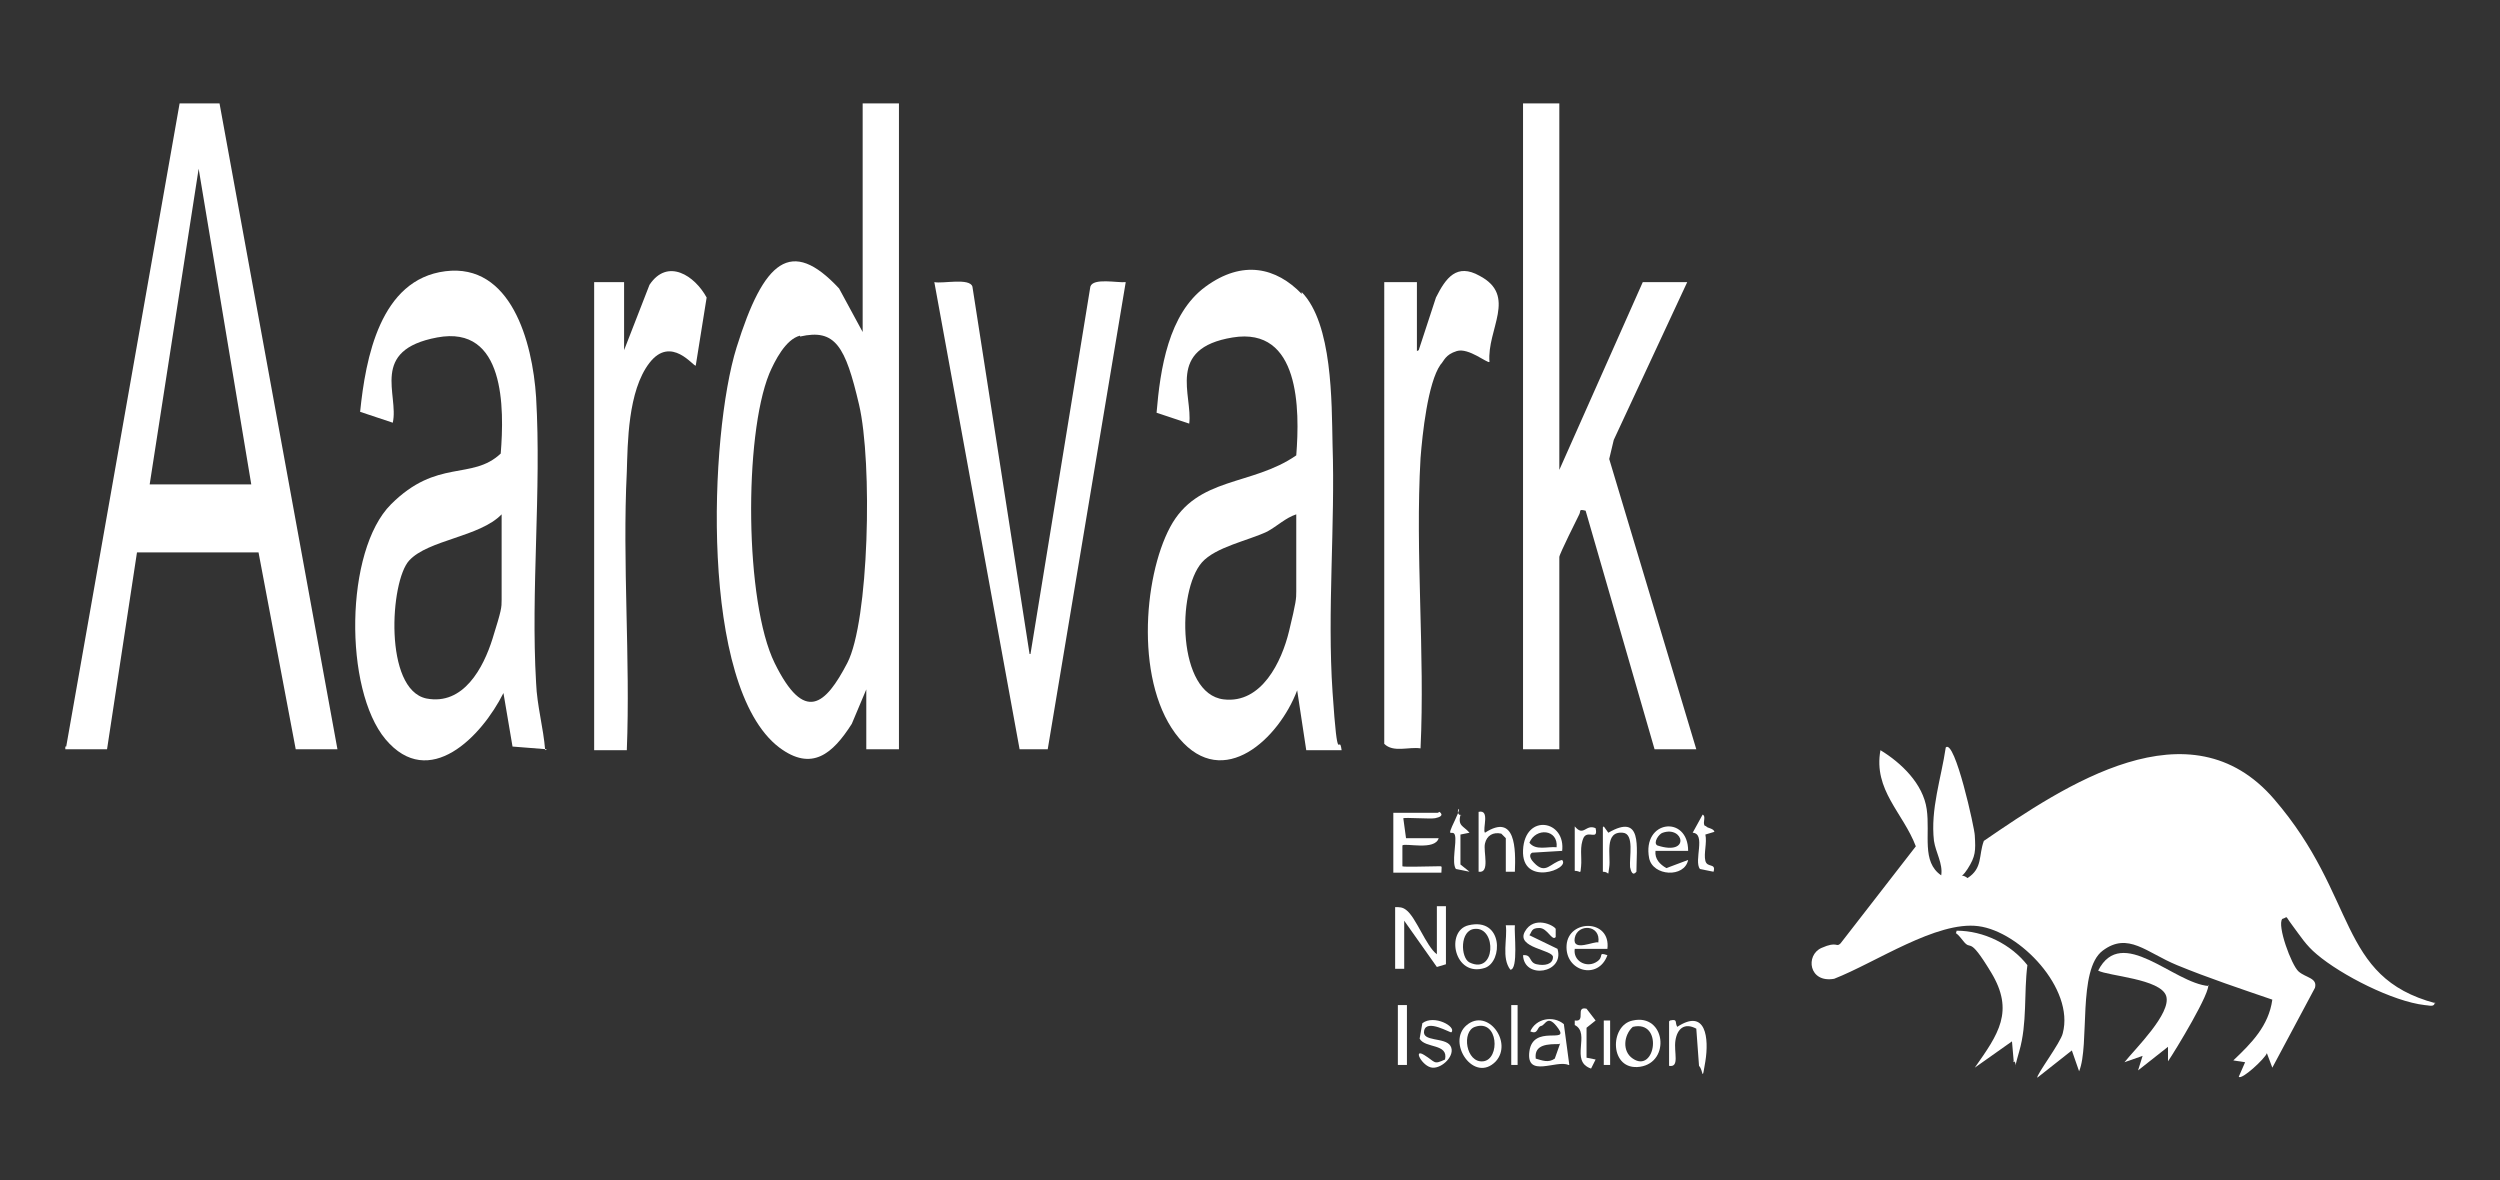
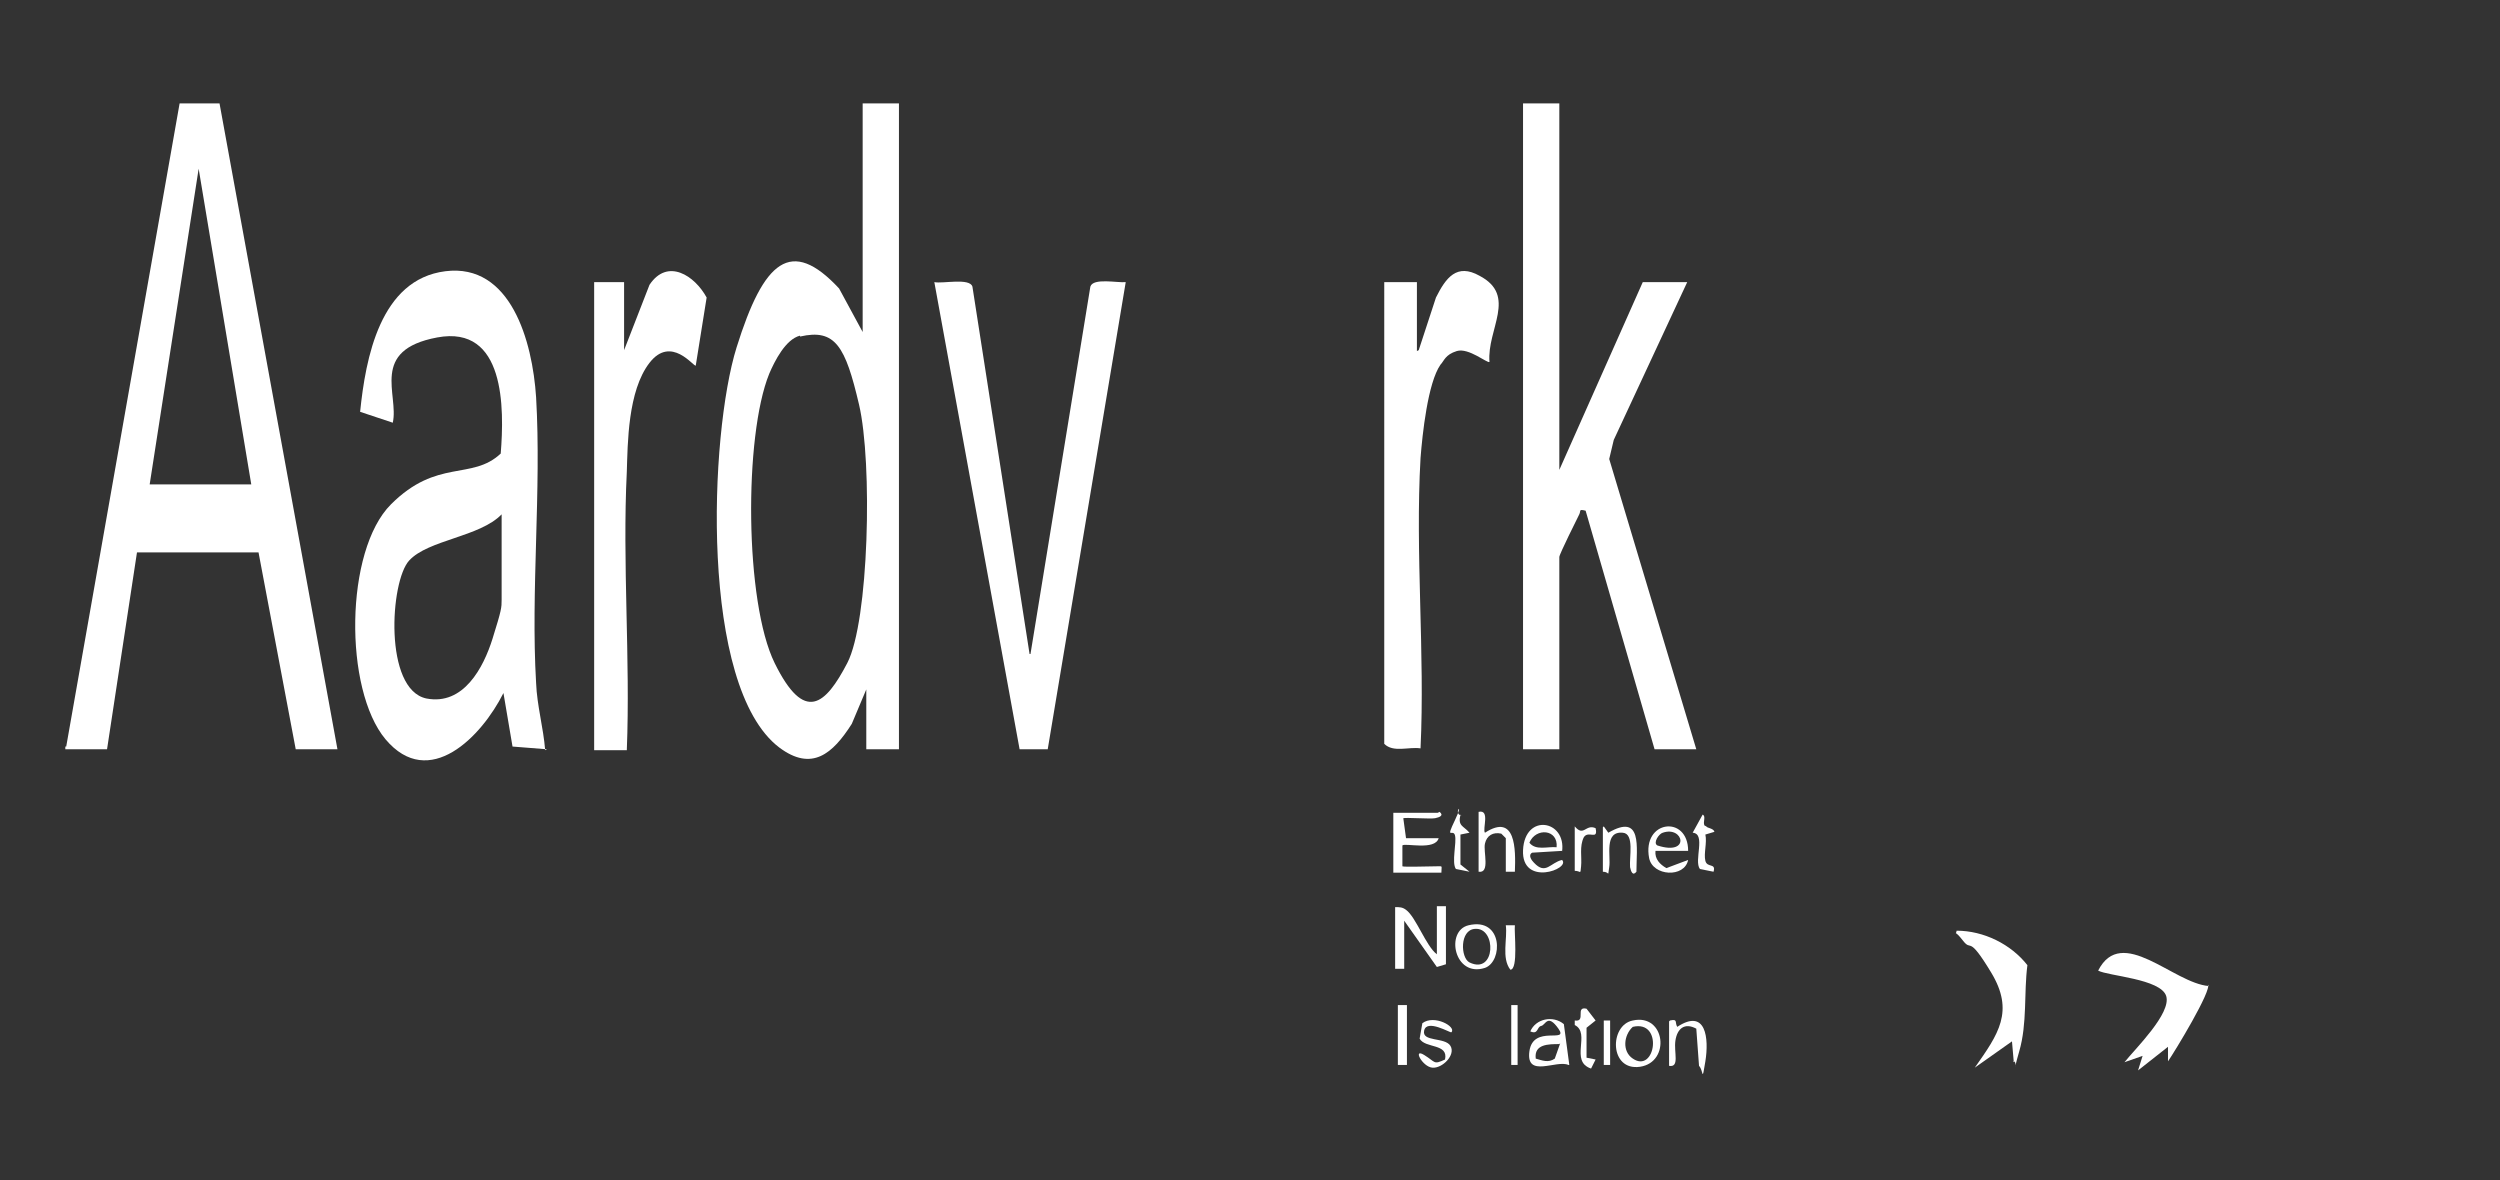
<svg xmlns="http://www.w3.org/2000/svg" id="Livello_1" version="1.1" viewBox="0 0 275.6 130.1">
  <rect x="0" y="0" width="275.6" height="130.1" fill="#333333" stroke="none" />
  <defs>
    <style> .st0 { fill: #fff; } </style>
  </defs>
  <g id="p0ll9T.tif">
    <g>
      <path class="st0" d="M7.3,82.3L19.8,11.4h4.4s13,71.2,13,71.2h-4.6l-4.1-21.7h-13.4s-3.3,21.7-3.3,21.7h-4.6s0-.3,0-.3ZM27.7,53.4l-5.8-34.8-5.4,34.8h11.2Z" />
-       <path class="st0" d="M268.4,110.5c0,.6-.7.3-1.1.3-3.5-.4-9.2-3.3-11.9-5.6-1.2-1-1.8-2-2.7-3.2s-.4-.9-1.1-.7c-.6.7,1,5.1,1.8,5.8s2.1.7,1.8,1.8l-4.7,8.8-.6-1.6c-.2.6-2.8,3-3.1,2.6l.7-1.6-1.3-.2c2-1.9,3.9-3.8,4.3-6.7-3.5-1.2-7.1-2.4-10.5-3.8s-5.4-3.7-8.2-1.6-1.4,10.4-2.6,13.3l-.8-2.3-3.8,3c-.2-.2,2.6-3.9,2.8-4.9,1.3-4.9-4.7-11.2-9.3-11.8s-11.3,4-15.9,5.8c-2.8.5-3.2-2.6-1.4-3.4s1.6,0,2.1-.5l8.3-10.7c-1.4-3.7-4.7-6.2-3.9-10.6,2.3,1.4,4.7,3.7,5.1,6.5s-.6,5.8,1.6,7.3c.2-1.3-.6-2.5-.8-3.8-.4-3.5.8-6.9,1.3-10.3,1-1,3.2,9,3.2,9.7.1,1.7.1,2.3-.8,3.7s-.9.3,0,1c1.7-1.1,1.2-2.5,1.8-4.1,8.9-6.1,22.7-15.4,32-4.6s6.9,19.6,17.8,22.5Z" />
      <path class="st0" d="M99.1,11.4v71.2h-3.6v-6.6l-1.6,3.8c-2.1,3.3-4.4,5.3-8,2.6-8.8-6.7-7.7-34.5-4.7-44.1s6-12.2,11.3-6.5l2.6,4.8V11.4h4ZM88.2,37c-1.6.4-2.8,2.8-3.4,4.2-2.8,6.9-2.7,25.2.6,31.9s5.6,4.6,8,0,2.8-22.1,1.3-28.5-2.6-8.4-6.5-7.5Z" />
      <path class="st0" d="M60.3,82.6l-3.8-.3-1-5.9c-2.4,4.8-8.2,10.8-13,5.1-4.6-5.5-4.5-20.8.6-25.9s8.9-2.6,12.1-5.6c.4-5,.5-14.2-7-12.8s-4.2,6.3-4.9,9.4l-3.6-1.2c.6-5.9,2.2-14.6,9.4-15.5s9.6,7.7,10,13.9c.6,10.3-.6,21.3,0,31.5.1,2.5.8,4.9,1,7.4ZM55.3,56.7c-2.4,2.5-8.1,2.8-10.2,5.1s-2.8,14.2,1.9,15.2c4.1.8,6.3-3.4,7.3-6.6s1-3.4,1-4.3v-9.4Z" />
-       <path class="st0" d="M143.5,32.2c3.4,3.5,3.3,12.1,3.4,16.8.3,8.9-.6,18.4,0,27.3s.7,4.3,1,6.4h-3.9s-1-6.6-1-6.6c-2,5.3-8.1,11.1-13,5.3s-4-17.7-1-23.3,9-4.5,13.9-7.9c.4-5.1.4-14.2-7-13s-4.4,6.4-4.8,9.5l-3.6-1.2c.4-4.8,1.3-10.9,5.4-13.9s7.8-2.1,10.6.8ZM142.9,56.7c-1.2.4-2.1,1.3-3.2,1.9-2.1,1-5.7,1.7-7.2,3.4-2.8,3.2-2.7,14.5,2.4,15.1,4.2.5,6.4-4.2,7.2-7.5s.8-3.6.8-4.4v-8.4Z" />
      <path class="st0" d="M171.9,11.4v40.4l9.2-20.7h4.9l-8.1,17.4-.5,2.1,9.6,32h-4.6l-7.6-26.3c-.8-.2-.5,0-.7.4s-2.2,4.4-2.2,4.7v21.2h-4V11.4h4Z" />
      <path class="st0" d="M113.6,72.1l6.6-40.5c.3-1,3-.4,3.9-.5l-8.6,51.5h-3.1s-9.4-51.5-9.4-51.5c.9.2,3.9-.5,4.2.5l6.3,40.5Z" />
      <path class="st0" d="M156.4,38.6l1.9-5.8c1.1-2.2,2.3-3.8,4.8-2.4,4.2,2.2.8,5.9,1.1,9.5-.2.2-2.3-1.6-3.6-1.2s-1.4,1.1-1.8,1.5c-1.4,2-2,7.7-2.2,10.3-.6,10.5.5,21.5,0,32-1.3-.2-3,.5-4-.5V31.1h3.6v7.6Z" />
      <path class="st0" d="M68.8,38.6l2.8-7.2c2-3,5-1,6.3,1.4l-1.2,7.5c-.2.2-2.7-3.4-5.1-.3s-2.4,8.9-2.5,12c-.5,10.1.4,20.6,0,30.7h-3.6V31.1h3.3v7.6Z" />
      <path class="st0" d="M243.4,108.5c.5.6-3.7,7.5-4.4,8.5v-1.6s-3.3,2.6-3.3,2.6l.5-1.6-2,.7c1.2-1.5,5.2-5.4,4.6-7.3s-6.4-2.2-7.5-2.8c2.6-5.1,8.3,1.4,12.2,1.7Z" />
      <path class="st0" d="M222,117.1l-.2-2.3-4.1,2.9c2.6-3.7,4.4-6.2,1.8-10.5s-2.1-2.2-3.1-3.5-.8-.5-.7-1.1c3,0,6,1.5,7.8,3.8-.4,3.1,0,6.4-.9,9.5s0,1-.7,1.1Z" />
      <path class="st0" d="M153.8,100c.5,0,.8,0,1.2.3,1.1.8,2.2,4,3.4,4.9v-5.3h1v6.4l-1,.3-3.6-5.1v5.3h-1v-6.9Z" />
      <path class="st0" d="M158.7,89.5c.5.4,0,.6-.5.7s-3.3-.1-3.5,0l.3,2.2h3.6c-.4,1.4-3.7.5-4,.8v2.3c.1.1,3.1,0,3.8,0s.5-.1.5.7h-5.3v-6.6h4.9Z" />
-       <path class="st0" d="M177.2,104.6h-3.6c-.2,1.3,1.2,2.1,2.3,1.5s.1-1.2,1.3-.8c-1,2.8-4.7,1.8-4.5-1.1s4.9-2.9,4.5.4ZM176.2,103.9c.3-2-2.3-2.1-2.6-.5s2.2.3,2.6.5Z" />
      <path class="st0" d="M163,89.5c1.3-.3.4,1.9.7,2.3,3.4-2.2,3.4,1.8,3.3,4.3h-1s0-3.7,0-3.7l-.5-.5c-.9-.2-1.6.2-1.8,1.1s.6,3.3-.7,3.1v-6.6Z" />
      <path class="st0" d="M172.9,117.4c-1.3-.6-4.7,1.5-4.3-1.5s4.4-.8,3.2-2.5-1.4-.4-1.9-.3-.3,1-1.2.6c.6-1.4,2.5-1.8,3.7-.8l.6,4.5ZM171.9,115.1c-1.2,0-2.8,0-2.6,1.6.7.2,1.4.5,2.1,0l.6-1.7Z" />
      <path class="st0" d="M180,112.5c3.6-.8,4.2,4.6.8,5.1s-3.4-4.6-.8-5.1ZM180,113.2c-1,.9-1.2,2.7,0,3.5,2.5,1.7,3.4-4.3,0-3.5Z" />
-       <path class="st0" d="M164.9,117c-2.4,2.5-5.5-2.1-3.2-4s5.1,1.9,3.2,4ZM162.6,113.2c-1.5.5-1,4,.9,3.8s1.7-4.7-.9-3.8Z" />
      <path class="st0" d="M172.2,93.8l-3.3.2c-.5.3,0,.9.2,1.1,1.3,1.4,1.8,0,3.1-.3,1,1-4.5,3-4.3-1.1s4.8-3.3,4.3.2ZM171.6,93.4c.2-2-2.3-2.2-3-.5.7.9,2,.4,3,.5Z" />
      <path class="st0" d="M161.9,102c3.8-.9,3.8,4,1.8,4.7-3.4,1.1-4.4-4.1-1.8-4.7ZM162.6,102.4c-1.7.1-1.6,3.2-.6,3.7,2.9,1.4,3-3.9.6-3.7Z" />
      <path class="st0" d="M186.1,93.8h-3.6c-.1.9.5,1.5,1.2,1.9l2.4-.9c-.4,2-3.9,1.8-4.3-.2-.8-4.2,4.3-4.8,4.3-.8ZM183.3,91.8c-.4.1-1.1,1.1-.6,1.4,3.7,1.2,2.9-2.2.6-1.4Z" />
      <path class="st0" d="M160,113.8c-.1.1-2.7-1.5-3-.2s2.3.7,2.9,1.7-.9,2.5-2,2.4-2.2-2.2-.9-1.4,1,1.1,2.3.5c.4-1.8-2.2-1.2-2.8-2.3l.3-1.7c1.3-1,3.8.4,3.2,1Z" />
-       <path class="st0" d="M171.5,102.3c0,.1,0,.9,0,1-.4.5-.9-1-1.8-1s-.8.4-1.1.8l3.1,1.5c.8,2.7-3.7,3.4-3.8.7,1-.1.6.8,1.5,1s1.8,0,1.8-.8-4.1-1-3.1-2.8,3.2-.7,3.4-.3Z" />
      <path class="st0" d="M184.1,112.5c.9-.2.5.2.8.7,3.2-2.1,3.5,1.3,3.1,3.8s-.2,1-.7.5l-.3-4.1c-1.3-.7-2.1,0-2.3,1.3s.5,3-.7,2.8v-4.9Z" />
      <path class="st0" d="M176.8,91.1l.5.7c3.8-2.2,3.1,1.6,3.1,4.3-.4.5-.6,0-.7-.5-.1-1.1.5-3.7-.8-3.8-2.1-.2-1.3,2.6-1.5,3.8s.1.5-.7.5v-4.9Z" />
      <rect class="st0" x="154.1" y="110.8" width="1" height="6.6" />
      <path class="st0" d="M174.9,111.2l1,1.3-1,.8v3.3s1,.2,1,.2l-.5,1c-2.4-.8,0-3.9-1.8-4.8v-.5c1.3.2,0-1.6,1.3-1.3Z" />
      <path class="st0" d="M188.1,91.1c.1.2.8.2.9.6l-1,.3c.2.9-.2,2.1,0,2.9s1.2.2.9,1.2l-1.5-.3c-.7-.9.7-3.9-.8-4l1.1-2c.4.2,0,.8.2,1.2Z" />
      <path class="st0" d="M161,89.8c-.3,1.3.3,1.2,1,2l-1,.2v3.3s1,.8,1,.8l-1.5-.3c-.5-.7.1-2.9-.1-3.7s-1.1.6,0-1.7-.3-.7.7-.5Z" />
      <path class="st0" d="M167,102c-.1.7.4,4.9-.5,4.9-1-1.3-.3-3.4-.5-4.9h1Z" />
      <path class="st0" d="M173.6,91.1c1,1.2,1.2-.3,2.3.2.3,1.4-.8.2-1.3,1-.5,1-.2,2.2-.3,3.2s0,.5-.7.5v-4.9Z" />
      <rect class="st0" x="166.6" y="110.8" width=".7" height="6.6" />
      <rect class="st0" x="176.8" y="112.5" width=".7" height="4.9" />
    </g>
  </g>
</svg>